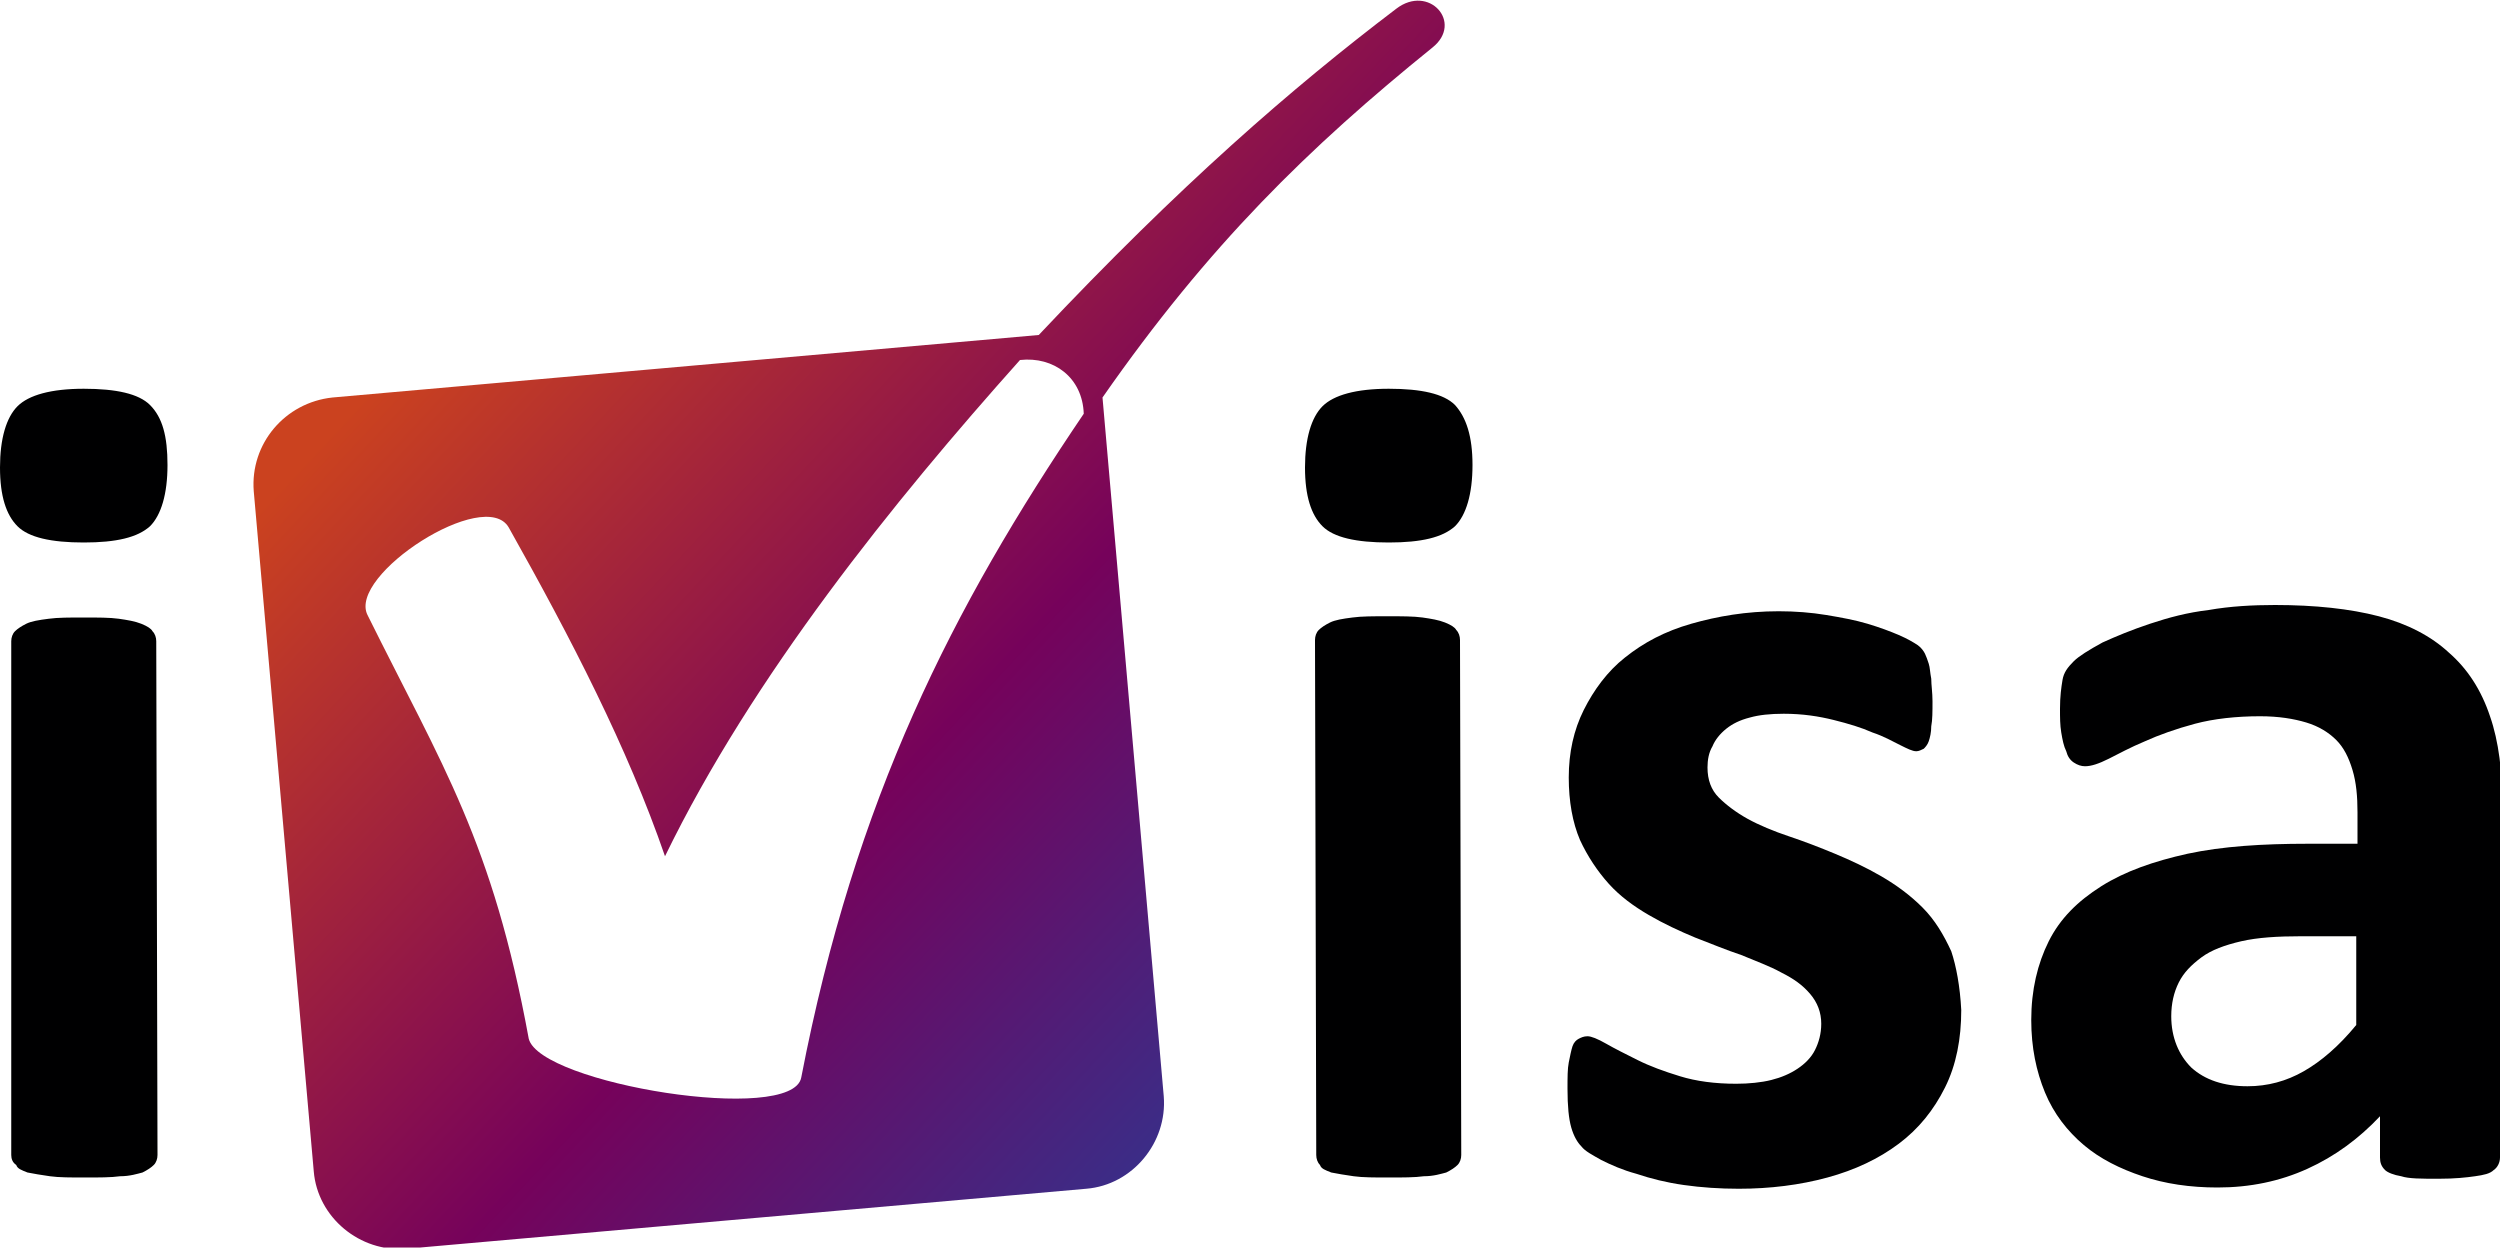
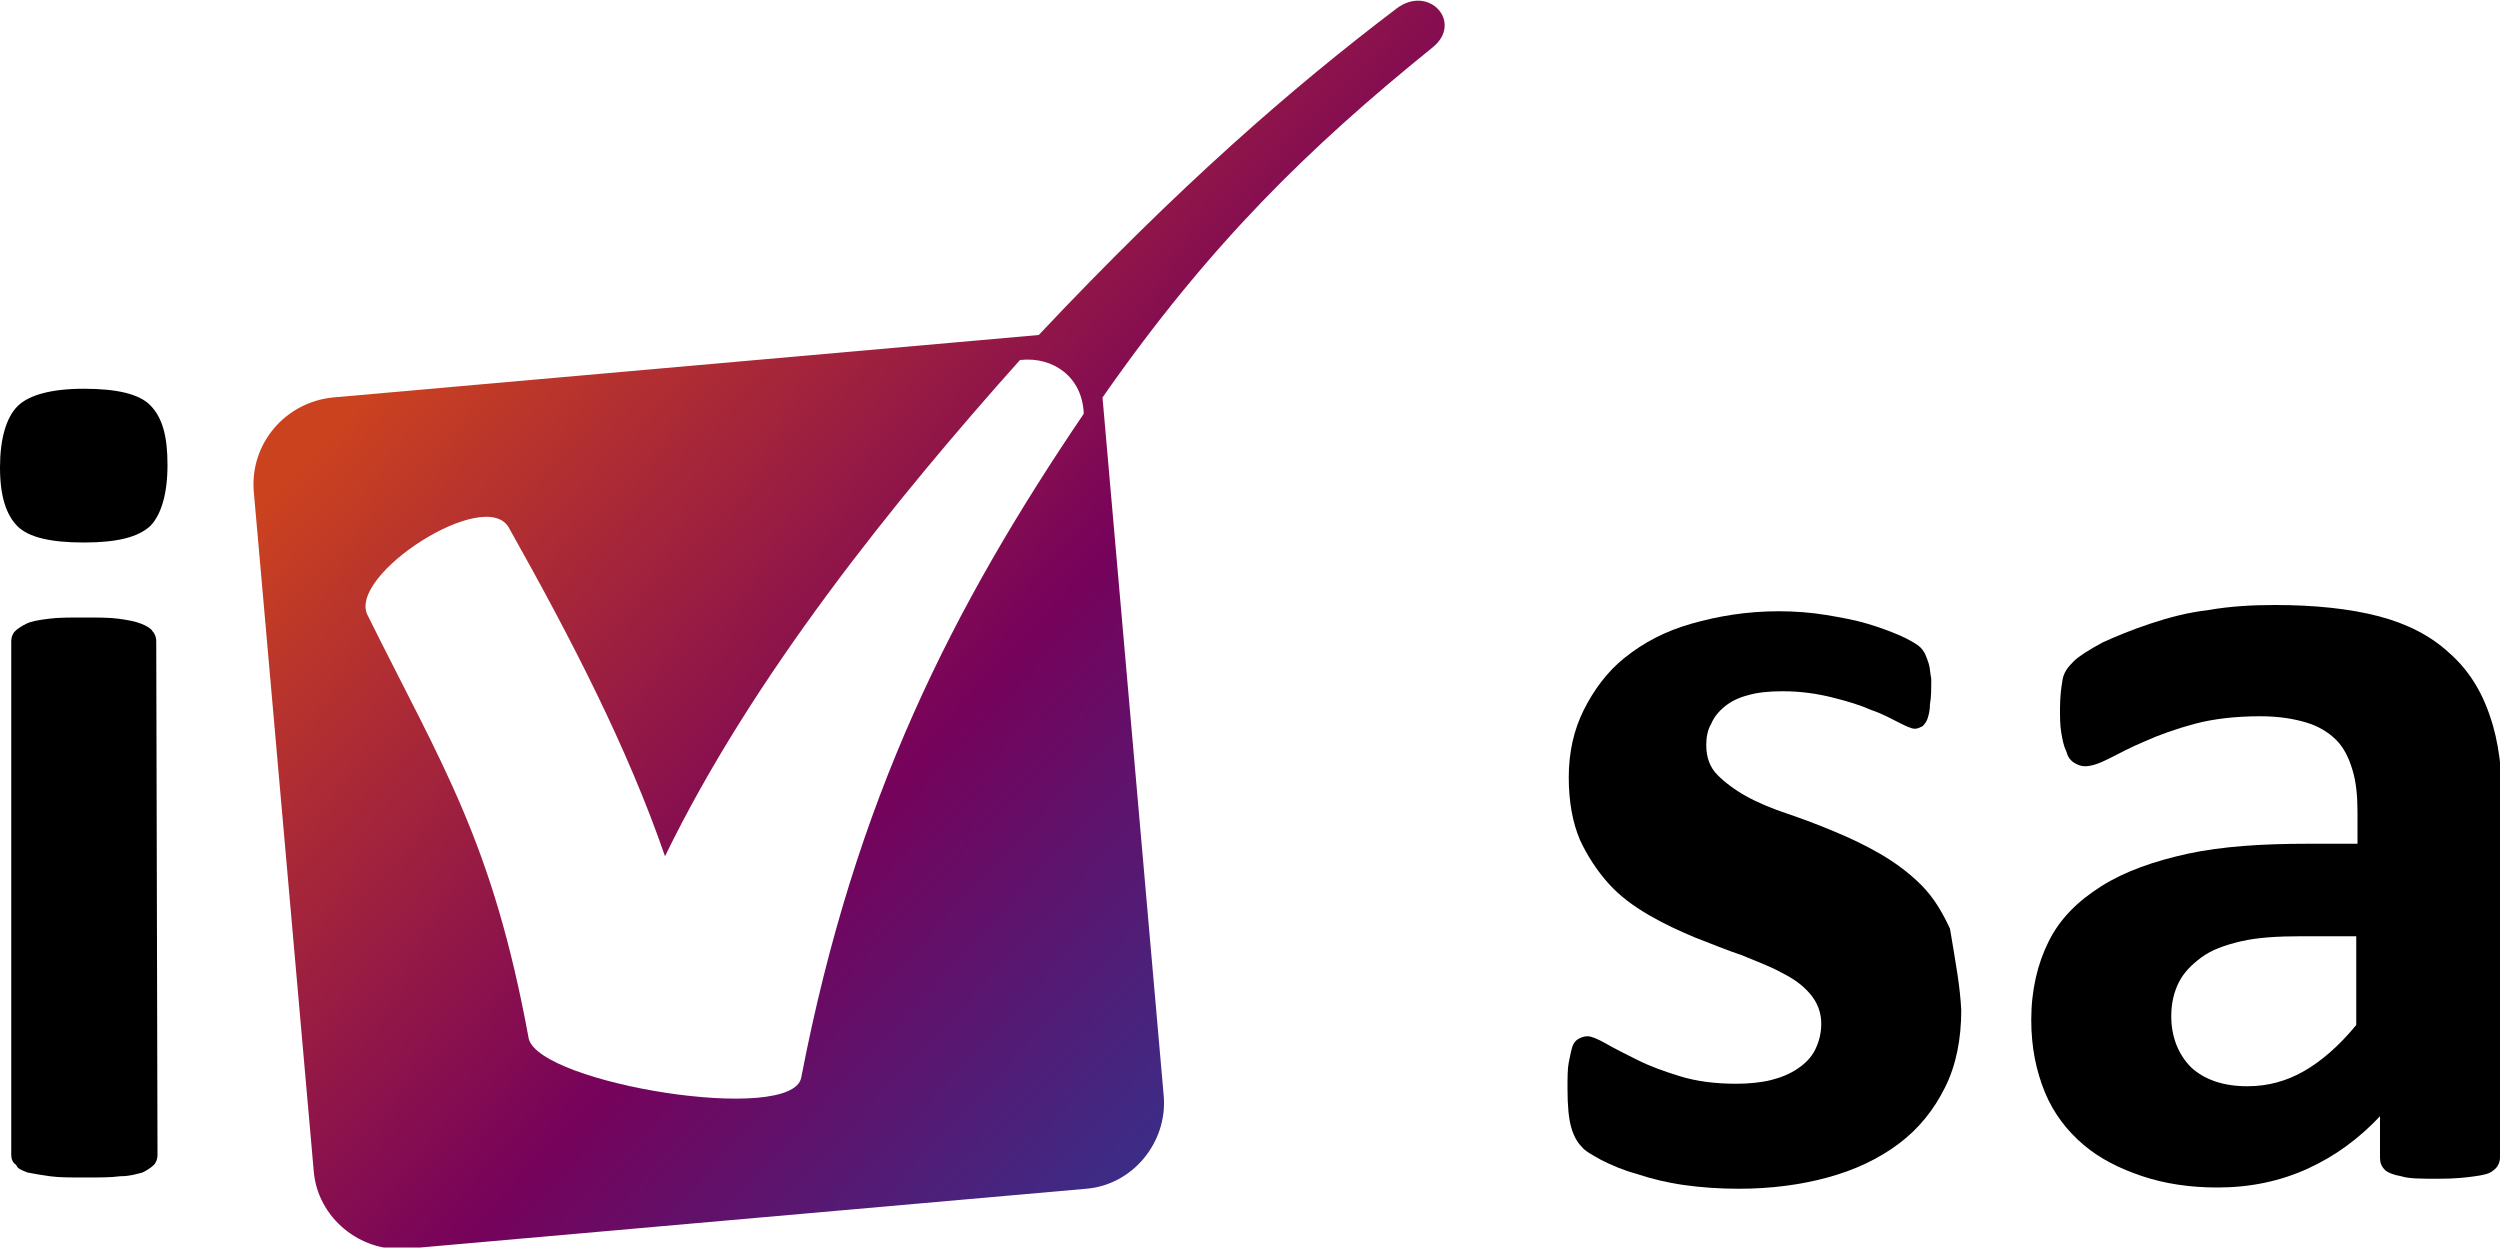
<svg xmlns="http://www.w3.org/2000/svg" version="1.1" id="Layer_1" x="0px" y="0px" width="200px" height="99.8px" viewBox="0 0 200 99.8" enable-background="new 0 0 200 99.8" xml:space="preserve">
-   <path fill-rule="evenodd" clip-rule="evenodd" fill="#000001" d="M116.9,92.4c0,0.3-0.1,0.6-0.3,0.8c-0.2,0.2-0.5,0.4-0.9,0.6  c-0.4,0.1-1,0.3-1.8,0.3c-0.7,0.1-1.7,0.1-2.8,0.1c-1.1,0-2.1,0-2.8-0.1c-0.7-0.1-1.3-0.2-1.8-0.3c-0.5-0.2-0.8-0.3-0.9-0.6  c-0.2-0.2-0.3-0.5-0.3-0.8l-0.1-41.2c0-0.3,0.1-0.6,0.3-0.8c0.2-0.2,0.5-0.4,0.9-0.6c0.4-0.2,1-0.3,1.8-0.4c0.7-0.1,1.7-0.1,2.8-0.1  c1.1,0,2.1,0,2.8,0.1c0.7,0.1,1.3,0.2,1.8,0.4c0.5,0.2,0.8,0.4,0.9,0.6c0.2,0.2,0.3,0.5,0.3,0.8L116.9,92.4L116.9,92.4z M117.8,37.2  c0,2.3-0.5,4-1.4,4.9c-1,0.9-2.7,1.3-5.3,1.3c-2.6,0-4.4-0.4-5.3-1.3c-0.9-0.9-1.4-2.4-1.4-4.7c0-2.3,0.5-4,1.4-4.9  c0.9-0.9,2.7-1.4,5.3-1.4c2.6,0,4.4,0.4,5.3,1.3C117.3,33.4,117.8,34.9,117.8,37.2z" />
-   <path fill-rule="evenodd" clip-rule="evenodd" fill="#000001" d="M156.9,80.8c0,2.3-0.4,4.4-1.3,6.2c-0.9,1.8-2.1,3.3-3.7,4.5  c-1.6,1.2-3.5,2.1-5.7,2.7c-2.2,0.6-4.6,0.9-7.1,0.9c-1.5,0-3-0.1-4.4-0.3c-1.4-0.2-2.6-0.5-3.8-0.9c-1.1-0.3-2-0.7-2.8-1.1  c-0.7-0.4-1.3-0.7-1.6-1.1c-0.3-0.3-0.6-0.8-0.8-1.5c-0.2-0.7-0.3-1.7-0.3-3.1c0-0.9,0-1.6,0.1-2.1c0.1-0.5,0.2-1,0.3-1.3  c0.1-0.3,0.3-0.5,0.5-0.6c0.2-0.1,0.4-0.2,0.7-0.2c0.3,0,0.8,0.2,1.5,0.6c0.7,0.4,1.5,0.8,2.5,1.3c1,0.5,2.1,0.9,3.4,1.3  c1.3,0.4,2.8,0.6,4.5,0.6c1,0,2-0.1,2.8-0.3c0.8-0.2,1.5-0.5,2.1-0.9c0.6-0.4,1.1-0.9,1.4-1.5c0.3-0.6,0.5-1.3,0.5-2.1  c0-0.9-0.3-1.7-0.9-2.4c-0.6-0.7-1.3-1.2-2.3-1.7c-0.9-0.5-2-0.9-3.2-1.4c-1.2-0.4-2.4-0.9-3.7-1.4c-1.2-0.5-2.5-1.1-3.7-1.8  c-1.2-0.7-2.3-1.5-3.2-2.5c-0.9-1-1.7-2.2-2.3-3.5c-0.6-1.4-0.9-3.1-0.9-5c0-2,0.4-3.8,1.2-5.4c0.8-1.6,1.9-3.1,3.3-4.2  c1.5-1.2,3.2-2.1,5.3-2.7c2.1-0.6,4.4-1,7-1c1.3,0,2.6,0.1,3.8,0.3c1.2,0.2,2.3,0.4,3.3,0.7c1,0.3,1.8,0.6,2.5,0.9  c0.7,0.3,1.2,0.6,1.5,0.8c0.3,0.2,0.5,0.5,0.6,0.7c0.1,0.2,0.2,0.5,0.3,0.8c0.1,0.3,0.1,0.7,0.2,1.2c0,0.5,0.1,1.1,0.1,1.8  c0,0.8,0,1.5-0.1,2c0,0.5-0.1,0.9-0.2,1.2c-0.1,0.3-0.3,0.5-0.4,0.6c-0.2,0.1-0.4,0.2-0.6,0.2c-0.3,0-0.7-0.2-1.3-0.5  c-0.6-0.3-1.3-0.7-2.2-1c-0.9-0.4-1.9-0.7-3.1-1c-1.2-0.3-2.5-0.5-4-0.5c-1.1,0-2,0.1-2.7,0.3c-0.8,0.2-1.4,0.5-1.9,0.9  c-0.5,0.4-0.9,0.9-1.1,1.4c-0.3,0.5-0.4,1.1-0.4,1.7c0,1,0.3,1.8,0.9,2.4c0.6,0.6,1.4,1.2,2.3,1.7c0.9,0.5,2.1,1,3.3,1.4  c1.2,0.4,2.5,0.9,3.7,1.4c1.2,0.5,2.5,1.1,3.7,1.8c1.2,0.7,2.3,1.5,3.3,2.5c1,1,1.7,2.2,2.3,3.5C156.5,77.3,156.8,78.9,156.9,80.8z" />
+   <path fill-rule="evenodd" clip-rule="evenodd" fill="#000001" d="M156.9,80.8c0,2.3-0.4,4.4-1.3,6.2c-0.9,1.8-2.1,3.3-3.7,4.5  c-1.6,1.2-3.5,2.1-5.7,2.7c-2.2,0.6-4.6,0.9-7.1,0.9c-1.5,0-3-0.1-4.4-0.3c-1.4-0.2-2.6-0.5-3.8-0.9c-1.1-0.3-2-0.7-2.8-1.1  c-0.7-0.4-1.3-0.7-1.6-1.1c-0.3-0.3-0.6-0.8-0.8-1.5c-0.2-0.7-0.3-1.7-0.3-3.1c0-0.9,0-1.6,0.1-2.1c0.1-0.5,0.2-1,0.3-1.3  c0.1-0.3,0.3-0.5,0.5-0.6c0.2-0.1,0.4-0.2,0.7-0.2c0.3,0,0.8,0.2,1.5,0.6c0.7,0.4,1.5,0.8,2.5,1.3c1,0.5,2.1,0.9,3.4,1.3  c1.3,0.4,2.8,0.6,4.5,0.6c1,0,2-0.1,2.8-0.3c0.8-0.2,1.5-0.5,2.1-0.9c0.6-0.4,1.1-0.9,1.4-1.5c0.3-0.6,0.5-1.3,0.5-2.1  c0-0.9-0.3-1.7-0.9-2.4c-0.6-0.7-1.3-1.2-2.3-1.7c-0.9-0.5-2-0.9-3.2-1.4c-1.2-0.4-2.4-0.9-3.7-1.4c-1.2-0.5-2.5-1.1-3.7-1.8  c-1.2-0.7-2.3-1.5-3.2-2.5c-0.9-1-1.7-2.2-2.3-3.5c-0.6-1.4-0.9-3.1-0.9-5c0-2,0.4-3.8,1.2-5.4c0.8-1.6,1.9-3.1,3.3-4.2  c1.5-1.2,3.2-2.1,5.3-2.7c2.1-0.6,4.4-1,7-1c1.3,0,2.6,0.1,3.8,0.3c1.2,0.2,2.3,0.4,3.3,0.7c1,0.3,1.8,0.6,2.5,0.9  c0.7,0.3,1.2,0.6,1.5,0.8c0.3,0.2,0.5,0.5,0.6,0.7c0.1,0.2,0.2,0.5,0.3,0.8c0.1,0.3,0.1,0.7,0.2,1.2c0,0.8,0,1.5-0.1,2c0,0.5-0.1,0.9-0.2,1.2c-0.1,0.3-0.3,0.5-0.4,0.6c-0.2,0.1-0.4,0.2-0.6,0.2c-0.3,0-0.7-0.2-1.3-0.5  c-0.6-0.3-1.3-0.7-2.2-1c-0.9-0.4-1.9-0.7-3.1-1c-1.2-0.3-2.5-0.5-4-0.5c-1.1,0-2,0.1-2.7,0.3c-0.8,0.2-1.4,0.5-1.9,0.9  c-0.5,0.4-0.9,0.9-1.1,1.4c-0.3,0.5-0.4,1.1-0.4,1.7c0,1,0.3,1.8,0.9,2.4c0.6,0.6,1.4,1.2,2.3,1.7c0.9,0.5,2.1,1,3.3,1.4  c1.2,0.4,2.5,0.9,3.7,1.4c1.2,0.5,2.5,1.1,3.7,1.8c1.2,0.7,2.3,1.5,3.3,2.5c1,1,1.7,2.2,2.3,3.5C156.5,77.3,156.8,78.9,156.9,80.8z" />
  <path fill-rule="evenodd" clip-rule="evenodd" fill="#000001" d="M200,92.6c0,0.4-0.2,0.8-0.5,1c-0.3,0.3-0.8,0.4-1.5,0.5  c-0.7,0.1-1.6,0.2-2.9,0.2c-1.4,0-2.4,0-3-0.2c-0.6-0.1-1.1-0.3-1.3-0.5c-0.3-0.3-0.4-0.6-0.4-1l0-3.3c-1.7,1.8-3.6,3.2-5.8,4.2  c-2.2,1-4.6,1.5-7.2,1.5c-2.2,0-4.2-0.3-6-0.9c-1.8-0.6-3.4-1.4-4.7-2.5c-1.3-1.1-2.4-2.5-3.1-4.2c-0.7-1.7-1.1-3.6-1.1-5.8  c0-2.4,0.5-4.5,1.4-6.3c0.9-1.8,2.3-3.2,4.2-4.4c1.9-1.2,4.2-2,6.9-2.6c2.8-0.6,6-0.8,9.6-0.8h4l0-2.5c0-1.3-0.1-2.4-0.4-3.4  c-0.3-1-0.7-1.8-1.3-2.4c-0.6-0.6-1.4-1.1-2.4-1.4c-1-0.3-2.2-0.5-3.7-0.5c-1.9,0-3.7,0.2-5.2,0.6c-1.5,0.4-2.9,0.9-4,1.4  c-1.2,0.5-2.1,1-2.9,1.4c-0.8,0.4-1.4,0.6-1.9,0.6c-0.3,0-0.6-0.1-0.9-0.3c-0.3-0.2-0.5-0.5-0.6-0.9c-0.2-0.4-0.3-0.9-0.4-1.5  c-0.1-0.6-0.1-1.2-0.1-1.9c0-1,0.1-1.7,0.2-2.3c0.1-0.6,0.4-1,0.9-1.5c0.4-0.4,1.2-0.9,2.3-1.5c1.1-0.5,2.3-1,3.8-1.5  c1.5-0.5,3-0.9,4.7-1.1c1.7-0.3,3.5-0.4,5.3-0.4c3.2,0,6,0.3,8.3,0.9c2.3,0.6,4.2,1.6,5.6,2.9c1.5,1.3,2.6,3,3.3,5.1  c0.7,2,1,4.5,1,7.3L200,92.6L200,92.6z M188.5,74.9h-4.4c-1.9,0-3.5,0.1-4.8,0.4c-1.3,0.3-2.4,0.7-3.2,1.3c-0.8,0.6-1.4,1.2-1.8,2  c-0.4,0.8-0.6,1.7-0.6,2.7c0,1.7,0.6,3.1,1.6,4.1c1.1,1,2.6,1.5,4.5,1.5c1.6,0,3.1-0.4,4.5-1.2c1.4-0.8,2.8-2,4.2-3.7L188.5,74.9z" />
  <path fill-rule="evenodd" clip-rule="evenodd" fill="#000001" d="M12.6,92.4c0,0.3-0.1,0.6-0.3,0.8c-0.2,0.2-0.5,0.4-0.9,0.6  c-0.4,0.1-1,0.3-1.8,0.3c-0.7,0.1-1.7,0.1-2.8,0.1c-1.1,0-2.1,0-2.8-0.1c-0.7-0.1-1.3-0.2-1.8-0.3c-0.5-0.2-0.8-0.3-0.9-0.6  C1,93,0.9,92.7,0.9,92.4L0.9,51.3c0-0.3,0.1-0.6,0.3-0.8c0.2-0.2,0.5-0.4,0.9-0.6c0.4-0.2,1-0.3,1.8-0.4c0.7-0.1,1.7-0.1,2.8-0.1  c1.1,0,2.1,0,2.8,0.1c0.7,0.1,1.3,0.2,1.8,0.4c0.5,0.2,0.8,0.4,0.9,0.6c0.2,0.2,0.3,0.5,0.3,0.8L12.6,92.4L12.6,92.4z M13.4,37.2  c0,2.3-0.5,4-1.4,4.9c-1,0.9-2.7,1.3-5.3,1.3c-2.6,0-4.4-0.4-5.3-1.3C0.5,41.2,0,39.7,0,37.4c0-2.3,0.5-4,1.4-4.9  c0.9-0.9,2.7-1.4,5.3-1.4c2.6,0,4.4,0.4,5.3,1.3C13,33.4,13.4,34.9,13.4,37.2z" />
  <linearGradient id="SVGID_1_" gradientUnits="userSpaceOnUse" x1="114.504" y1="89.757" x2="39.9" y2="20.188">
    <stop offset="0" style="stop-color:#233E99" />
    <stop offset="0.49" style="stop-color:#76025B" />
    <stop offset="1" style="stop-color:#CB421F" />
  </linearGradient>
  <path fill-rule="evenodd" clip-rule="evenodd" fill="url(#SVGID_1_)" d="M26.6,31.8l56.5-5C94.4,14.8,103.4,7,111.7,0.7  c2.6-2,5.4,1.1,2.9,3.1c-9.9,8-17.9,15.8-26.4,28l4.9,55.9c0.3,3.7-2.5,7.1-6.2,7.4l-54.4,4.8c-3.7,0.3-7.1-2.5-7.4-6.2l-4.8-54.4  C20,35.5,22.8,32.2,26.6,31.8L26.6,31.8z M81.6,28.8C71.5,40.1,60.2,54.1,53.2,68.5c-3-8.7-7.5-17.4-12.5-26.3  c-1.9-3.3-12.9,3.8-11.3,7c6,12.1,10,18.1,12.9,33.9c0.9,3.6,21.1,6.9,21.8,3.1c4.3-22.3,12.1-37.6,22.6-53.1  C86.6,30.2,84.3,28.5,81.6,28.8z" />
</svg>